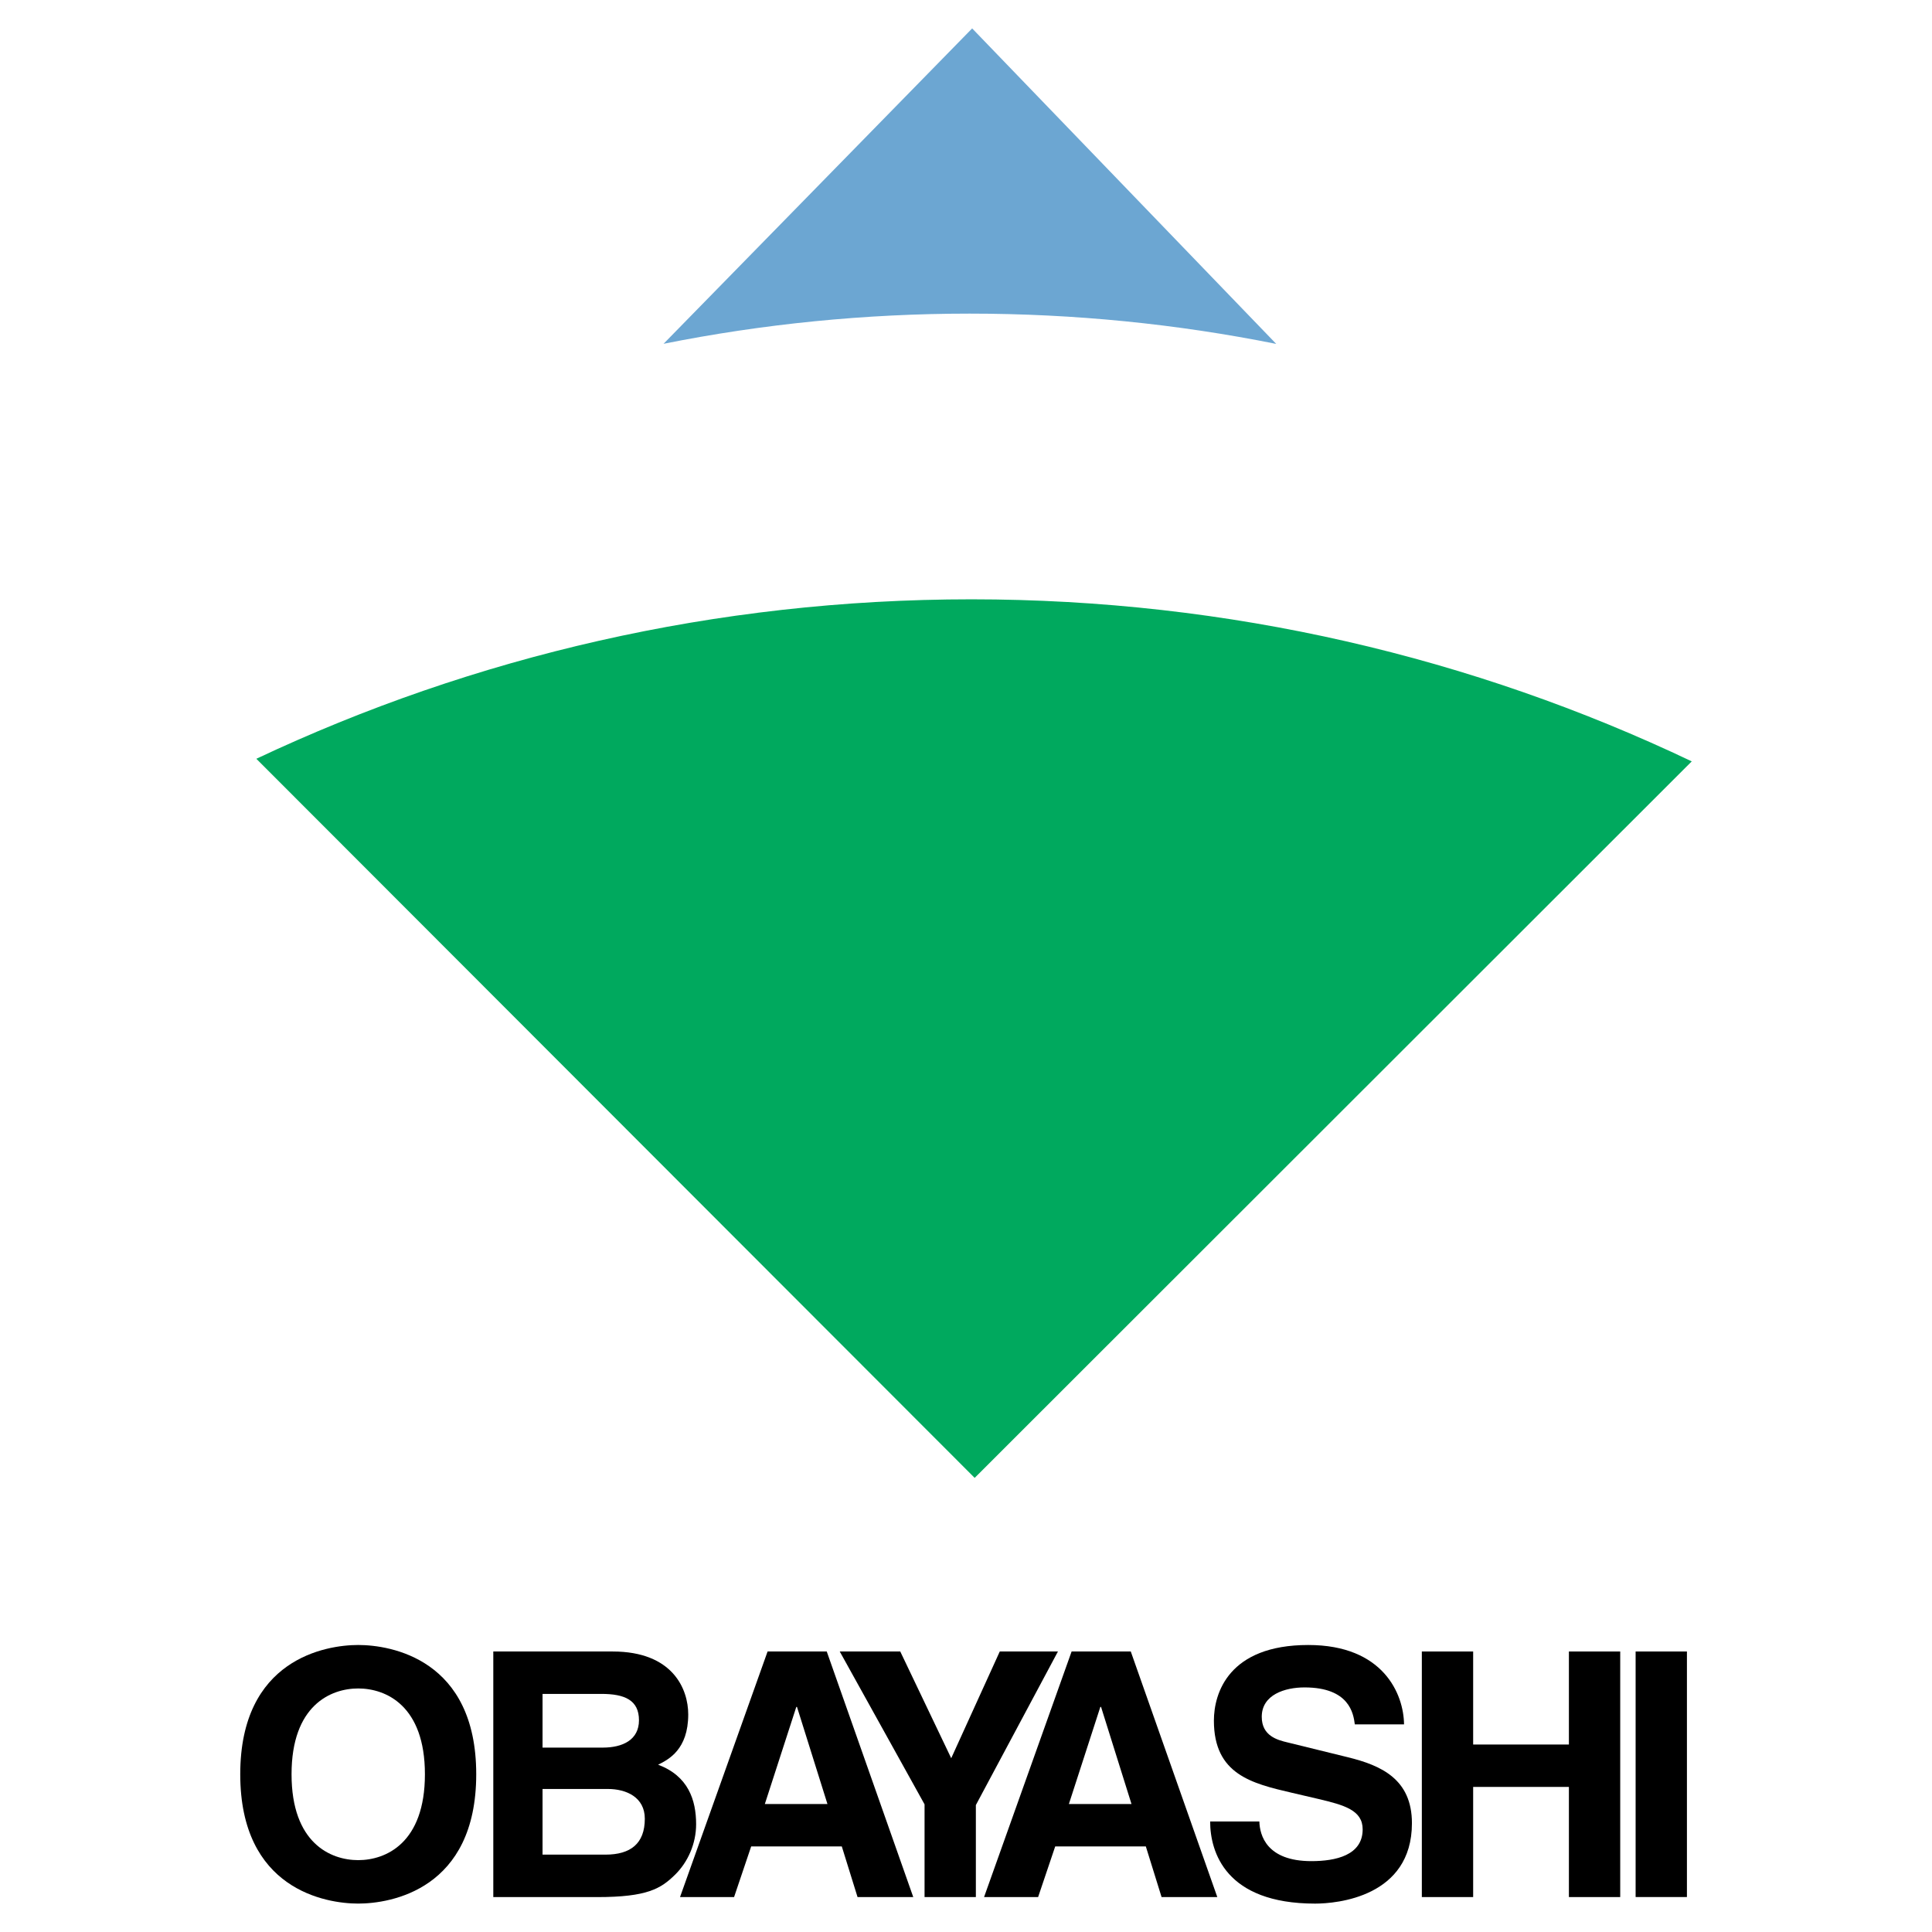
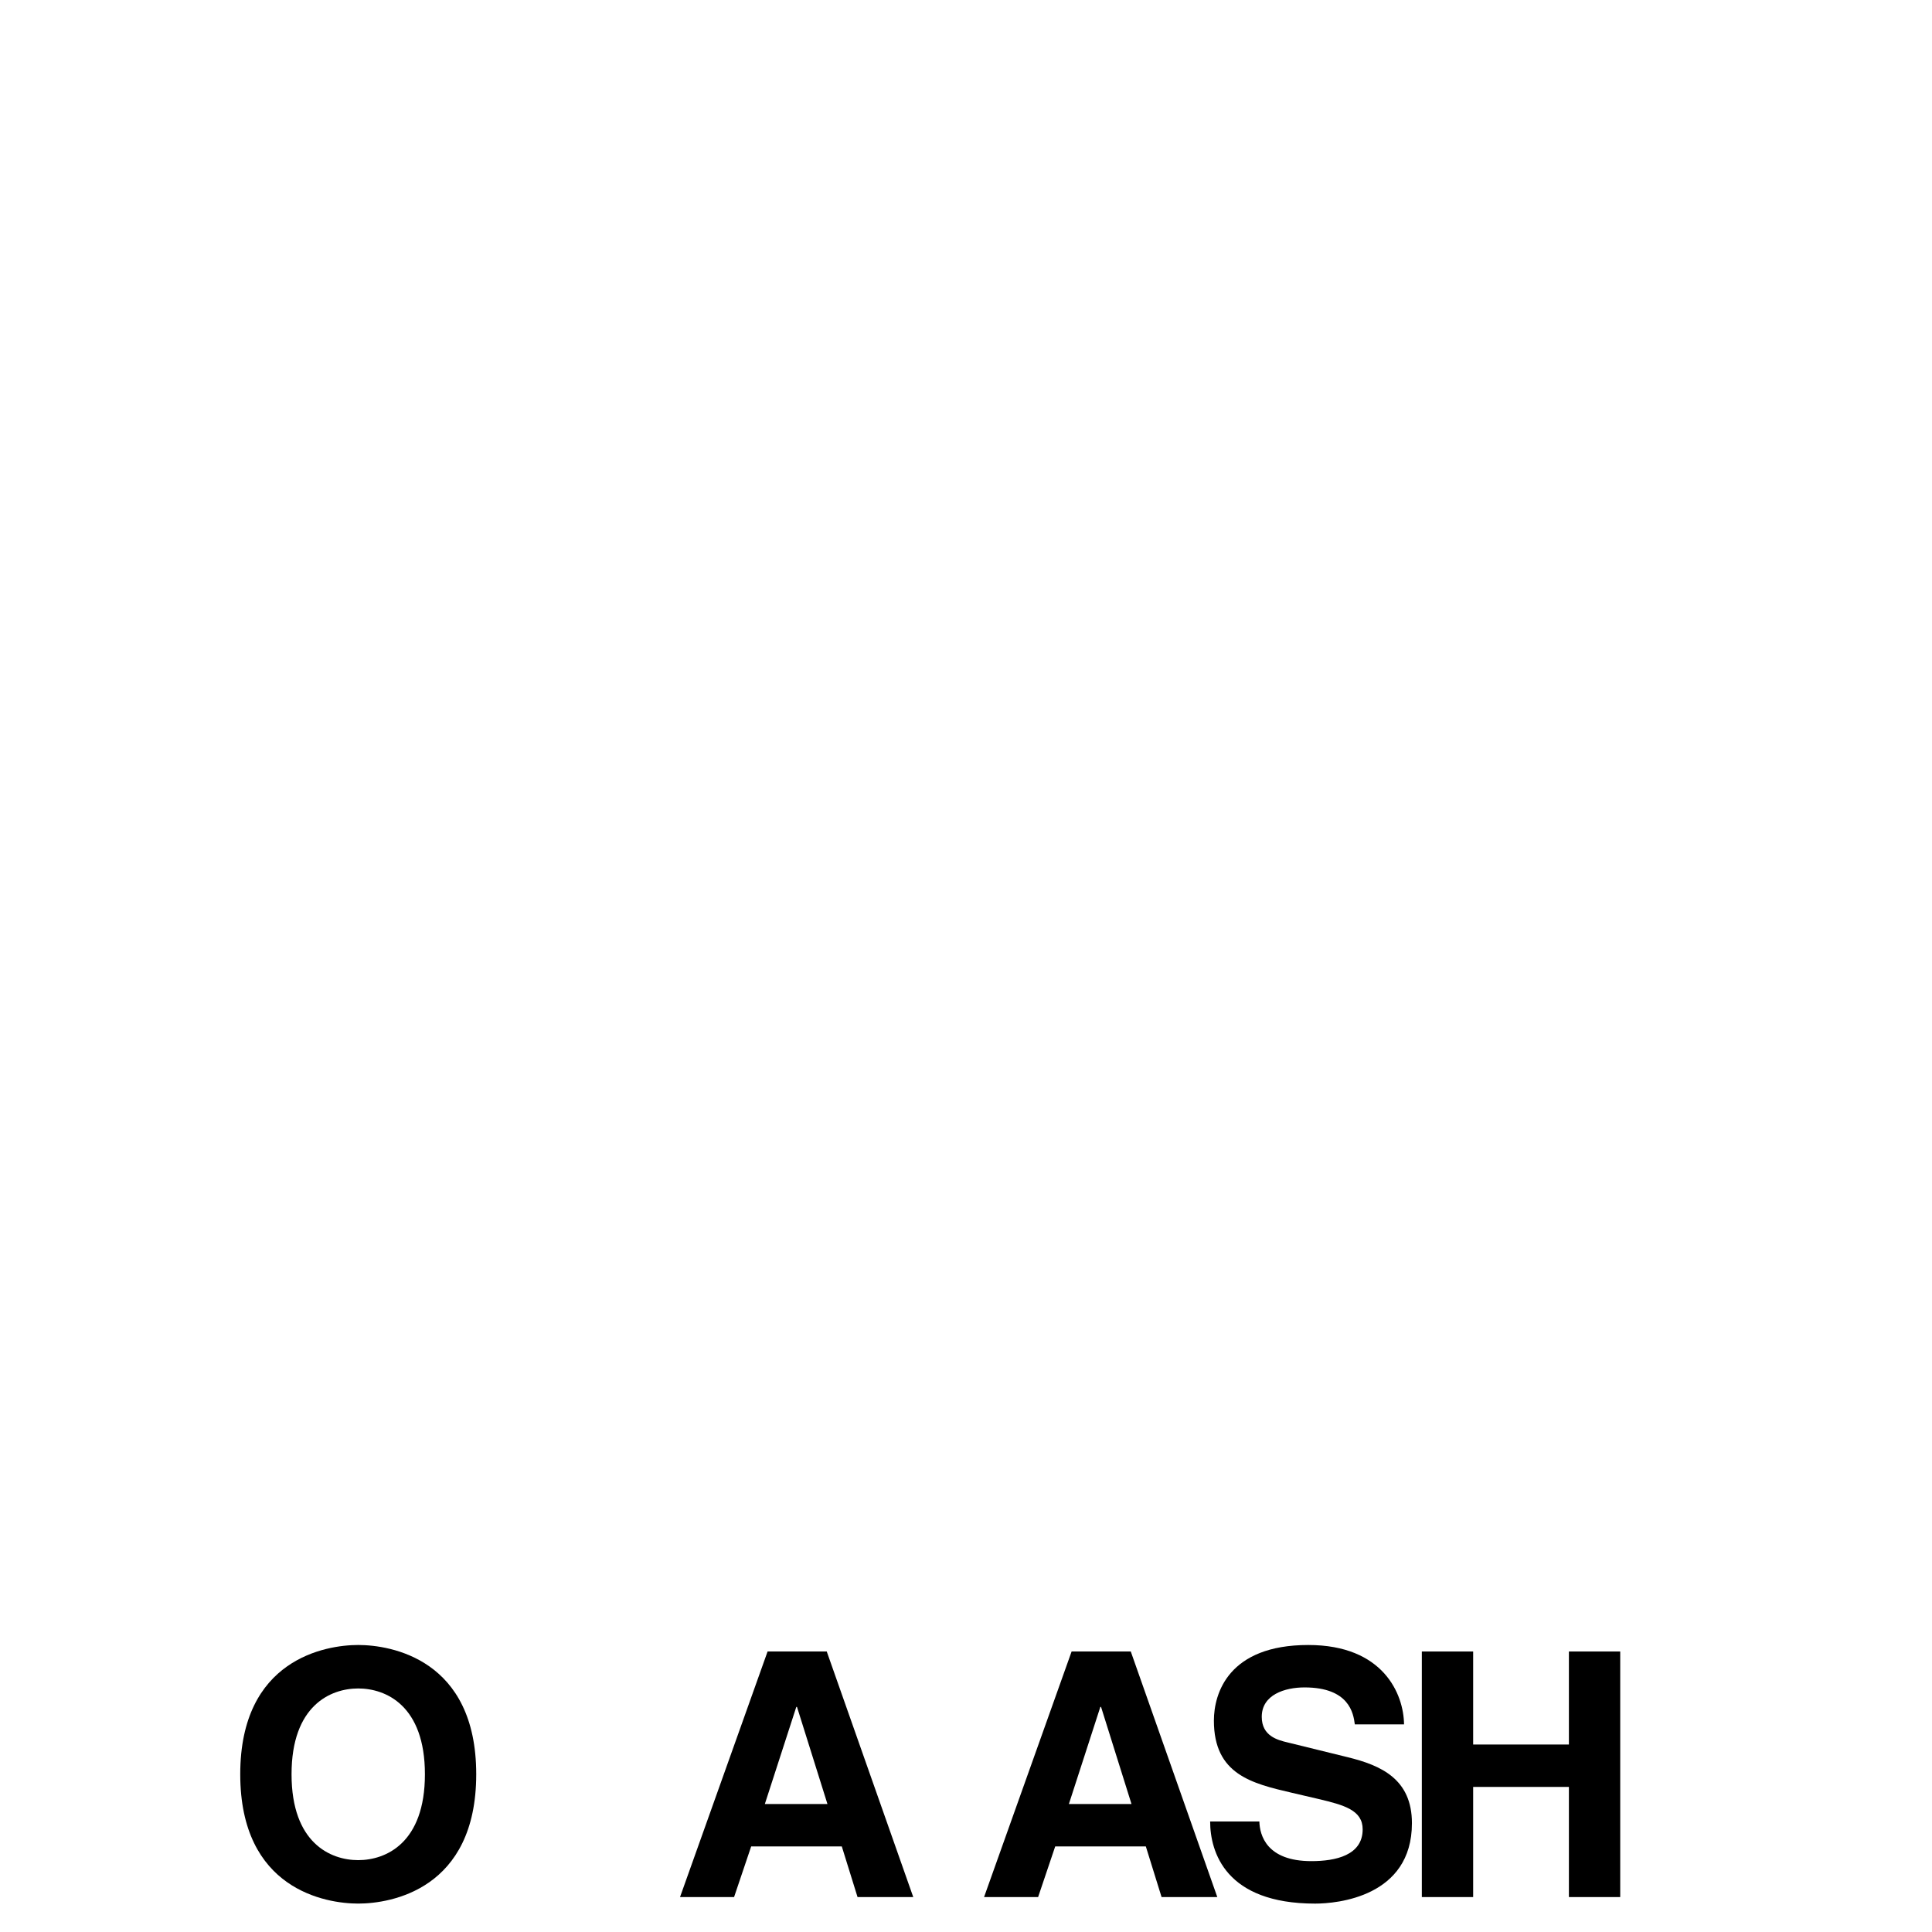
<svg xmlns="http://www.w3.org/2000/svg" version="1.0" id="Layer_1" x="0px" y="0px" width="192.756px" height="192.756px" viewBox="0 0 192.756 192.756" enable-background="new 0 0 192.756 192.756" xml:space="preserve">
  <g>
    <polygon fill-rule="evenodd" clip-rule="evenodd" fill="#FFFFFF" points="0,0 192.756,0 192.756,192.756 0,192.756 0,0  " />
-     <path fill-rule="evenodd" clip-rule="evenodd" fill="#00A95E" d="M168.787,75.962c-21.78-10.365-46.15-16.168-71.88-16.168   c-25.51,0-49.691,5.706-71.332,15.909l71.668,71.746L168.787,75.962L168.787,75.962z" />
-     <path fill-rule="evenodd" clip-rule="evenodd" fill="#6CA6D2" d="M127.33,34.312c-9.886-1.984-20.116-3.022-30.589-3.022   c-10.454,0-20.668,1.035-30.539,3.011L96.993,2.834L127.33,34.312L127.33,34.312z" />
    <path fill-rule="evenodd" clip-rule="evenodd" d="M35.739,164.121c3.244,0,11.774,1.402,11.774,12.898   c0,11.5-8.531,12.902-11.774,12.902c-3.239,0-11.77-1.402-11.77-12.902C23.969,165.523,32.5,164.121,35.739,164.121L35.739,164.121   z M35.739,185.586c2.764,0,6.655-1.707,6.655-8.566c0-6.857-3.891-8.562-6.655-8.562s-6.651,1.705-6.651,8.562   C29.088,183.879,32.975,185.586,35.739,185.586L35.739,185.586z" />
-     <path fill-rule="evenodd" clip-rule="evenodd" d="M49.216,164.77h11.909c6.006,0,7.54,3.752,7.54,6.277   c0,3.518-1.978,4.506-3.004,5.018c3.004,1.129,3.791,3.514,3.791,5.938c0,1.947-0.822,3.789-2.115,5.051   c-1.401,1.365-2.734,2.219-7.748,2.219H49.216V164.77L49.216,164.77z M54.13,185.037h6.277c2.49,0,3.926-1.088,3.926-3.582   c0-2.146-1.846-2.969-3.688-2.969H54.13V185.037L54.13,185.037z M54.13,174.359h6.002c2.016,0,3.618-0.783,3.618-2.729   c0-2.016-1.433-2.629-3.752-2.629H54.13V174.359L54.13,174.359z" />
    <path fill-rule="evenodd" clip-rule="evenodd" d="M73.239,189.271h-5.393l8.736-24.502h5.902l8.632,24.502h-5.559l-1.571-5.053   h-9.041L73.239,189.271L73.239,189.271z M76.308,179.988h6.247l-3.039-9.689h-0.069L76.308,179.988L76.308,179.988z" />
-     <polygon fill-rule="evenodd" clip-rule="evenodd" points="97.362,189.271 92.243,189.271 92.243,180.021 83.781,164.77    89.819,164.77 94.903,175.418 99.748,164.77 105.551,164.77 97.362,180.092 97.362,189.271  " />
    <path fill-rule="evenodd" clip-rule="evenodd" d="M103.573,189.271h-5.393l8.735-24.502h5.903l8.633,24.502h-5.56l-1.571-5.053   h-9.041L103.573,189.271L103.573,189.271z M106.643,179.988h6.247l-3.038-9.689h-0.07L106.643,179.988L106.643,179.988z" />
    <path fill-rule="evenodd" clip-rule="evenodd" d="M125.647,181.729c0.035,1.367,0.718,3.957,5.189,3.957   c2.424,0,5.117-0.58,5.117-3.172c0-1.912-1.84-2.422-4.435-3.035l-2.629-0.613c-3.957-0.924-7.779-1.811-7.779-7.199   c0-2.734,1.468-7.545,9.415-7.545c7.51,0,9.524,4.914,9.556,7.918h-4.911c-0.139-1.092-0.548-3.686-5.019-3.686   c-1.945,0-4.266,0.717-4.266,2.934c0,1.91,1.572,2.318,2.595,2.559l5.972,1.467c3.343,0.818,6.416,2.186,6.416,6.586   c0,7.373-7.508,8.023-9.658,8.023c-8.941,0-10.474-5.154-10.474-8.193H125.647L125.647,181.729z" />
    <polygon fill-rule="evenodd" clip-rule="evenodd" points="146.977,178.281 146.977,189.271 141.857,189.271 141.857,164.77    146.977,164.77 146.977,174.051 156.53,174.051 156.53,164.77 161.649,164.77 161.649,189.271 156.53,189.271 156.53,178.281    146.977,178.281  " />
-     <polygon fill-rule="evenodd" clip-rule="evenodd" points="163.186,164.77 168.305,164.77 168.305,189.268 163.186,189.268    163.186,164.77  " />
  </g>
</svg>